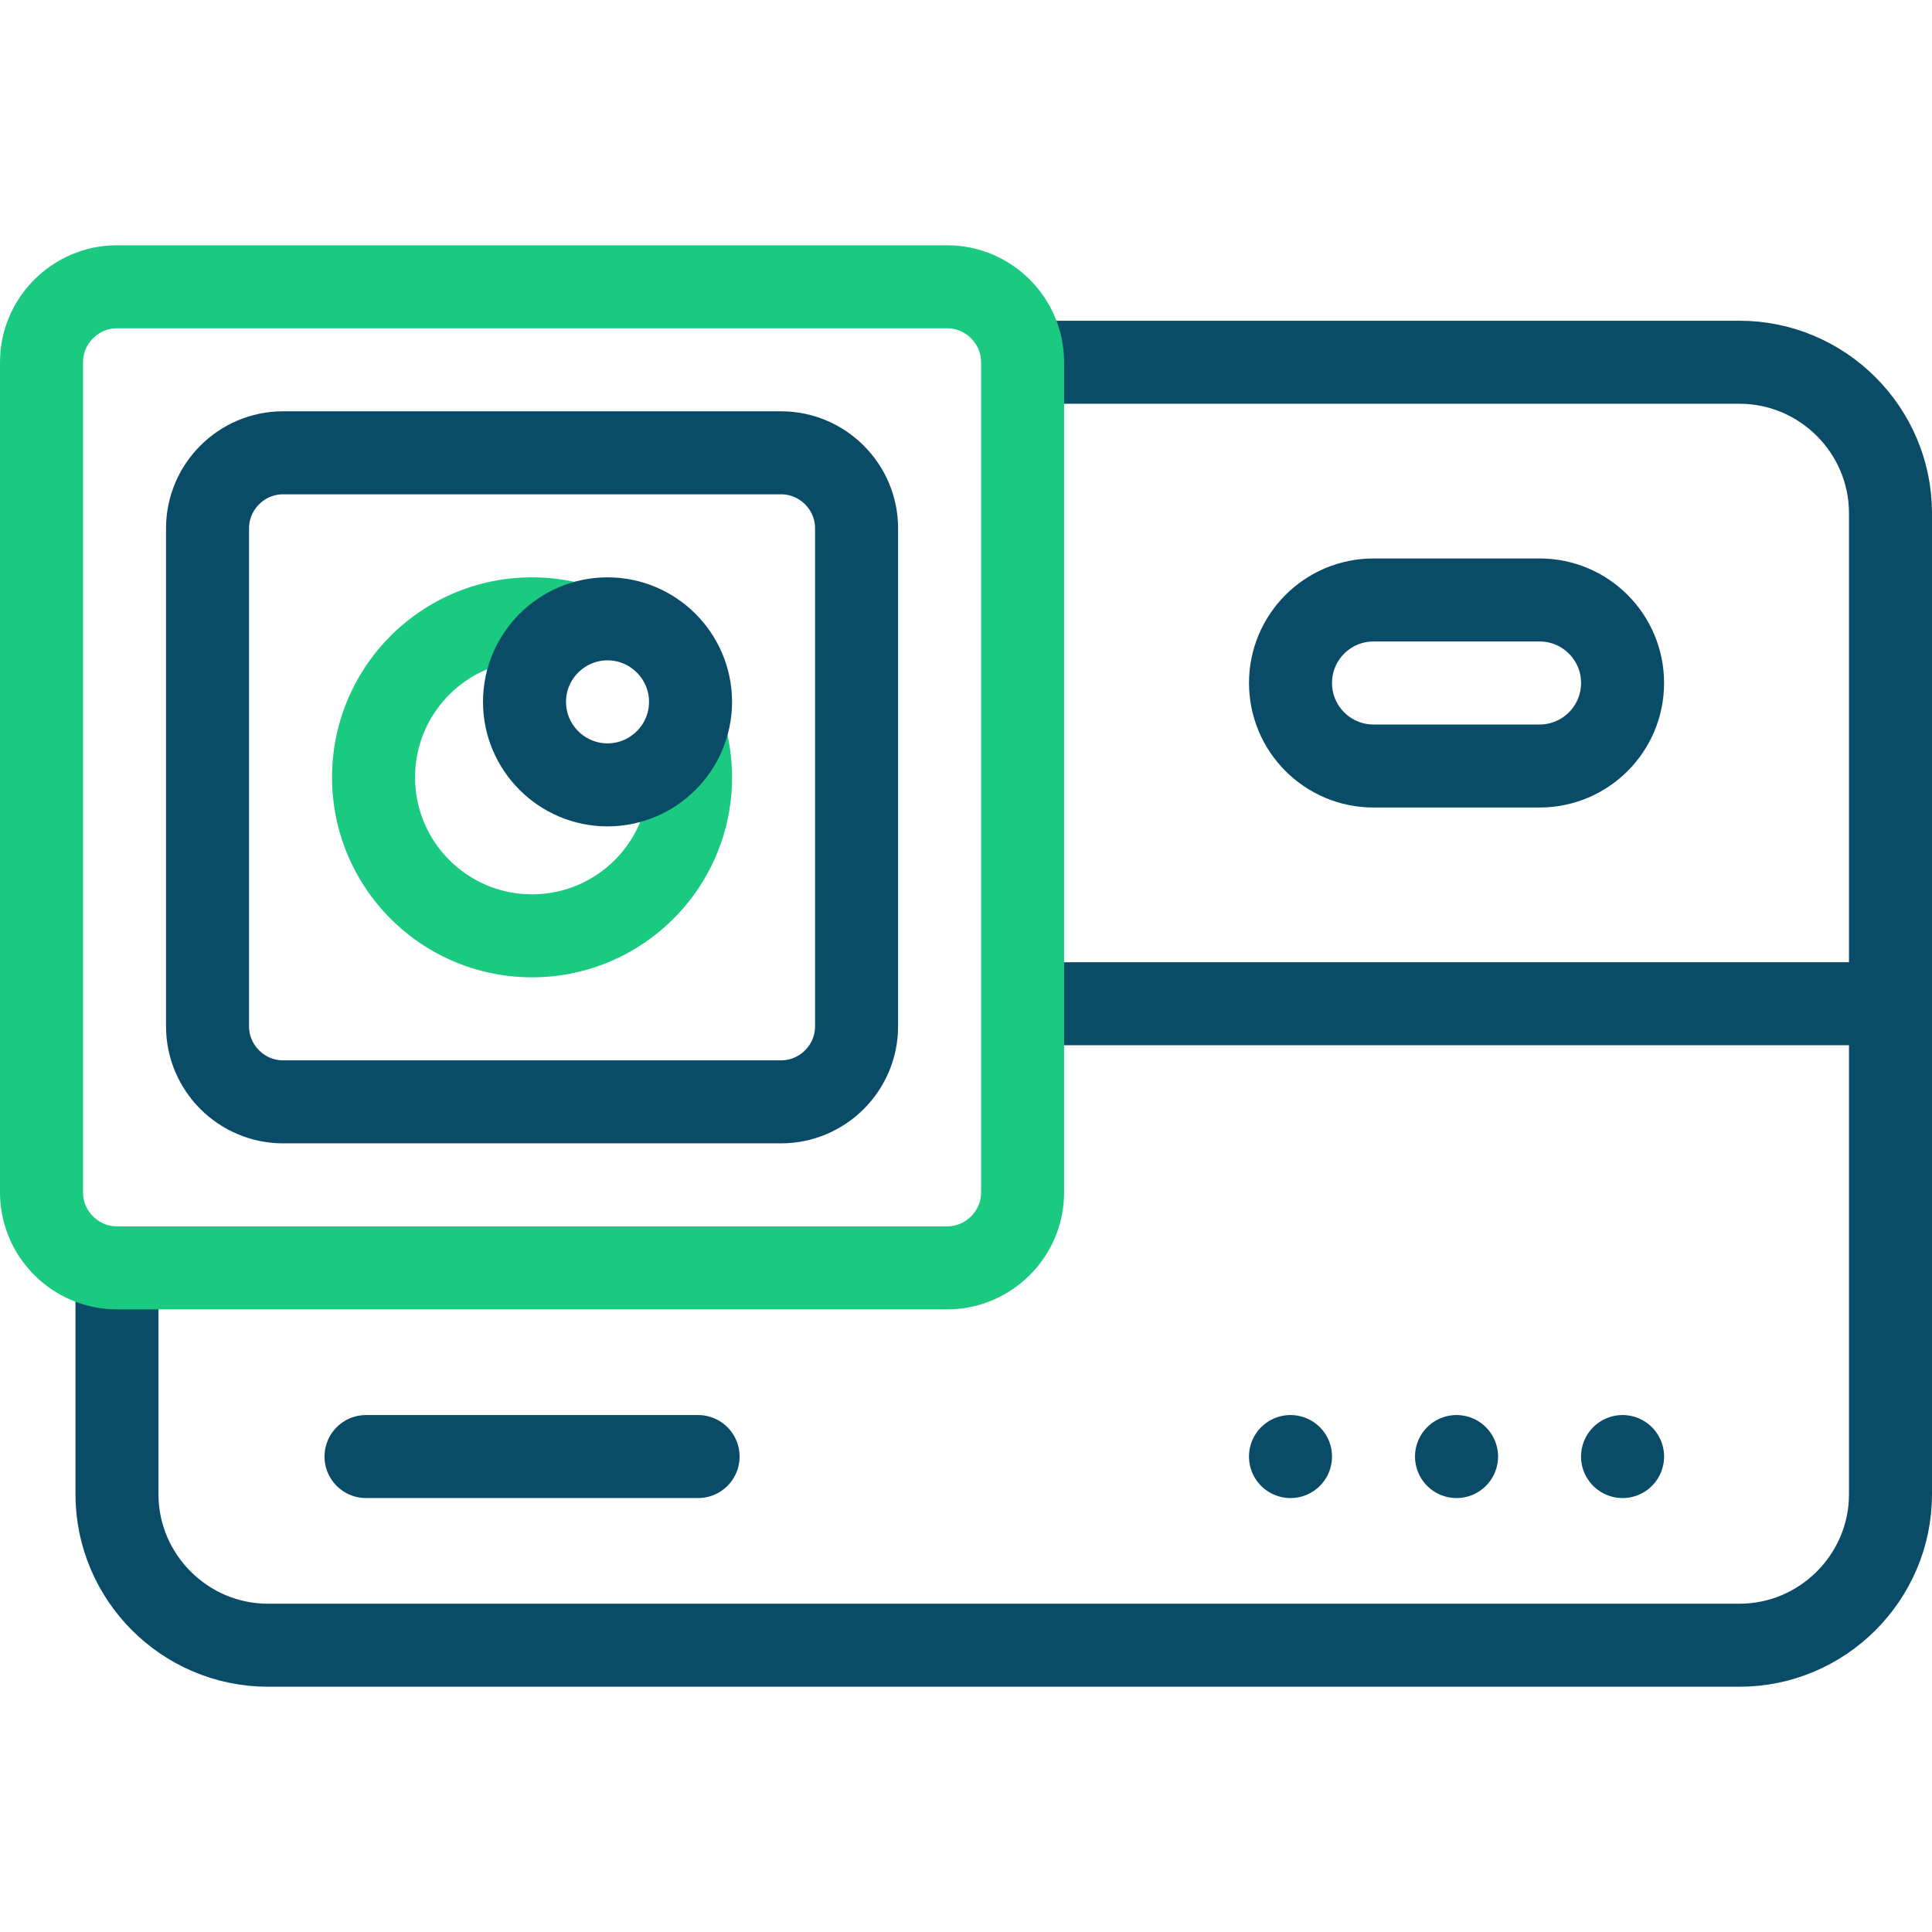
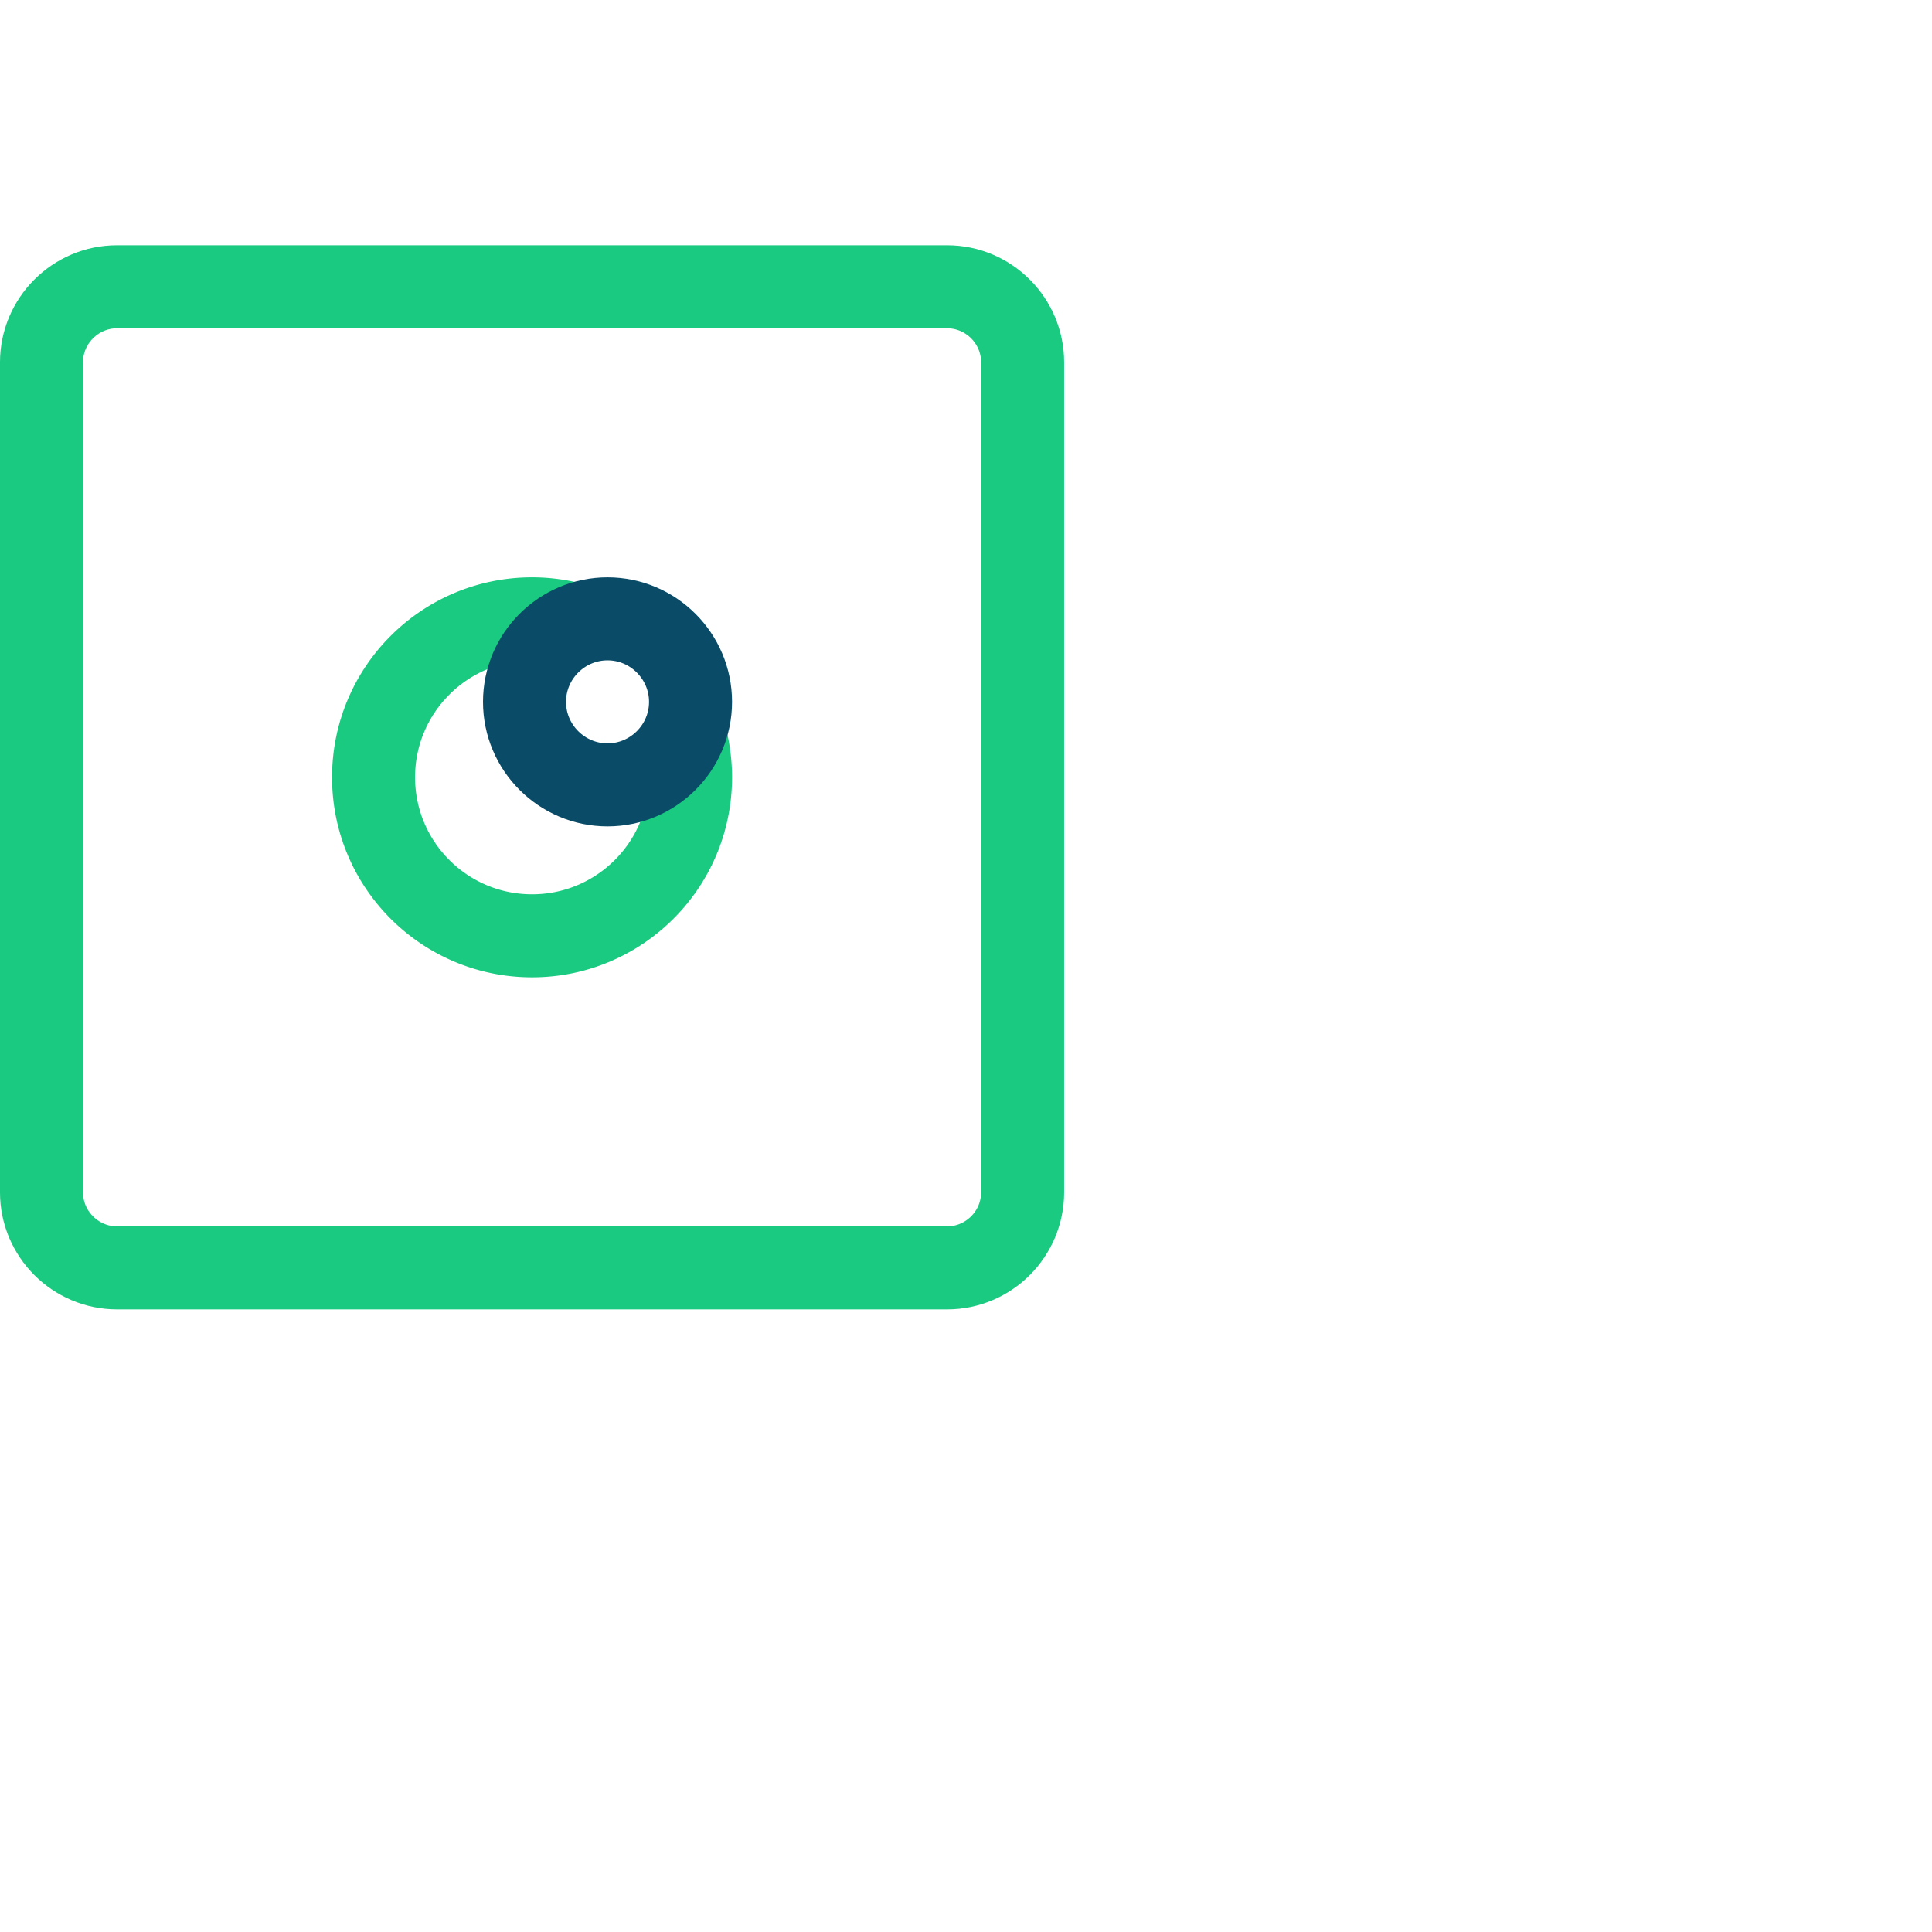
<svg xmlns="http://www.w3.org/2000/svg" version="1.1" width="512" height="512" x="0" y="0" viewBox="0 0 512 512" style="enable-background:new 0 0 512 512" xml:space="preserve" class="">
  <g>
-     <path d="M75 119.999h132c11 0 20 9 20 20v132c0 11-9 20-20 20H75c-11 0-20-9-20-20v-132c0-11 9-20 20-20zM496 266H276M408 159c12.15 0 22 9.85 22 22s-9.85 22-22 22h-44c-12.15 0-22-9.85-22-22s9.849-22 22-22h44zM96.999 386h88.002M429.992 386H430M385.992 386H386M341.992 386H342" style="fill-rule:evenodd;clip-rule:evenodd;stroke-width:22;stroke-linecap:round;stroke-linejoin:round;stroke-miterlimit:22.926;" fill-rule="evenodd" clip-rule="evenodd" fill="none" stroke="#0a4c68" stroke-width="22" stroke-linecap="round" stroke-linejoin="round" stroke-miterlimit="22.926" data-original="#000000" class="" opacity="1" />
-     <path d="M31 341v55c0 22 18 40 40 40h390c22 0 40-18 40-40V135.999c0-22-18-40-40-40H276" style="fill-rule:evenodd;clip-rule:evenodd;stroke-width:22;stroke-linecap:round;stroke-linejoin:round;stroke-miterlimit:22.926;" fill-rule="evenodd" clip-rule="evenodd" fill="none" stroke="#0a4c68" stroke-width="22" stroke-linecap="round" stroke-linejoin="round" stroke-miterlimit="22.926" data-original="#000000" class="" opacity="1" />
    <path d="M151.933 165.447A42.006 42.006 0 0 0 141 163.999c-23.196 0-42 18.804-42 42s18.804 42 42 42 42-18.804 42-42c0-3.692-.487-7.368-1.448-10.932" style="fill-rule:evenodd;clip-rule:evenodd;stroke-width:22;stroke-linecap:round;stroke-linejoin:round;stroke-miterlimit:22.926;" fill-rule="evenodd" clip-rule="evenodd" fill="none" stroke="#19ca80" stroke-width="22" stroke-linecap="round" stroke-linejoin="round" stroke-miterlimit="22.926" data-original="#33cccc" opacity="1" />
    <path d="M31 76h220c11 0 20 9 20 20v220c0 11-9 20-20 20H31c-11 0-20-9-20-20V96c0-11 9-20 20-20z" style="fill-rule:evenodd;clip-rule:evenodd;stroke-width:22;stroke-linecap:round;stroke-linejoin:round;stroke-miterlimit:22.926;" fill-rule="evenodd" clip-rule="evenodd" fill="none" stroke="#19ca80" stroke-width="22" stroke-linecap="round" stroke-linejoin="round" stroke-miterlimit="22.926" data-original="#33cccc" opacity="1" />
    <path d="M161 207.999c12.118 0 22-9.883 22-22s-9.883-22-22-22-22 9.883-22 22c0 12.118 9.883 22 22 22z" style="fill-rule:evenodd;clip-rule:evenodd;stroke-width:22;stroke-linecap:round;stroke-linejoin:round;stroke-miterlimit:22.926;" fill-rule="evenodd" clip-rule="evenodd" fill="none" stroke="#0a4c68" stroke-width="22" stroke-linecap="round" stroke-linejoin="round" stroke-miterlimit="22.926" data-original="#000000" class="" opacity="1" />
  </g>
</svg>